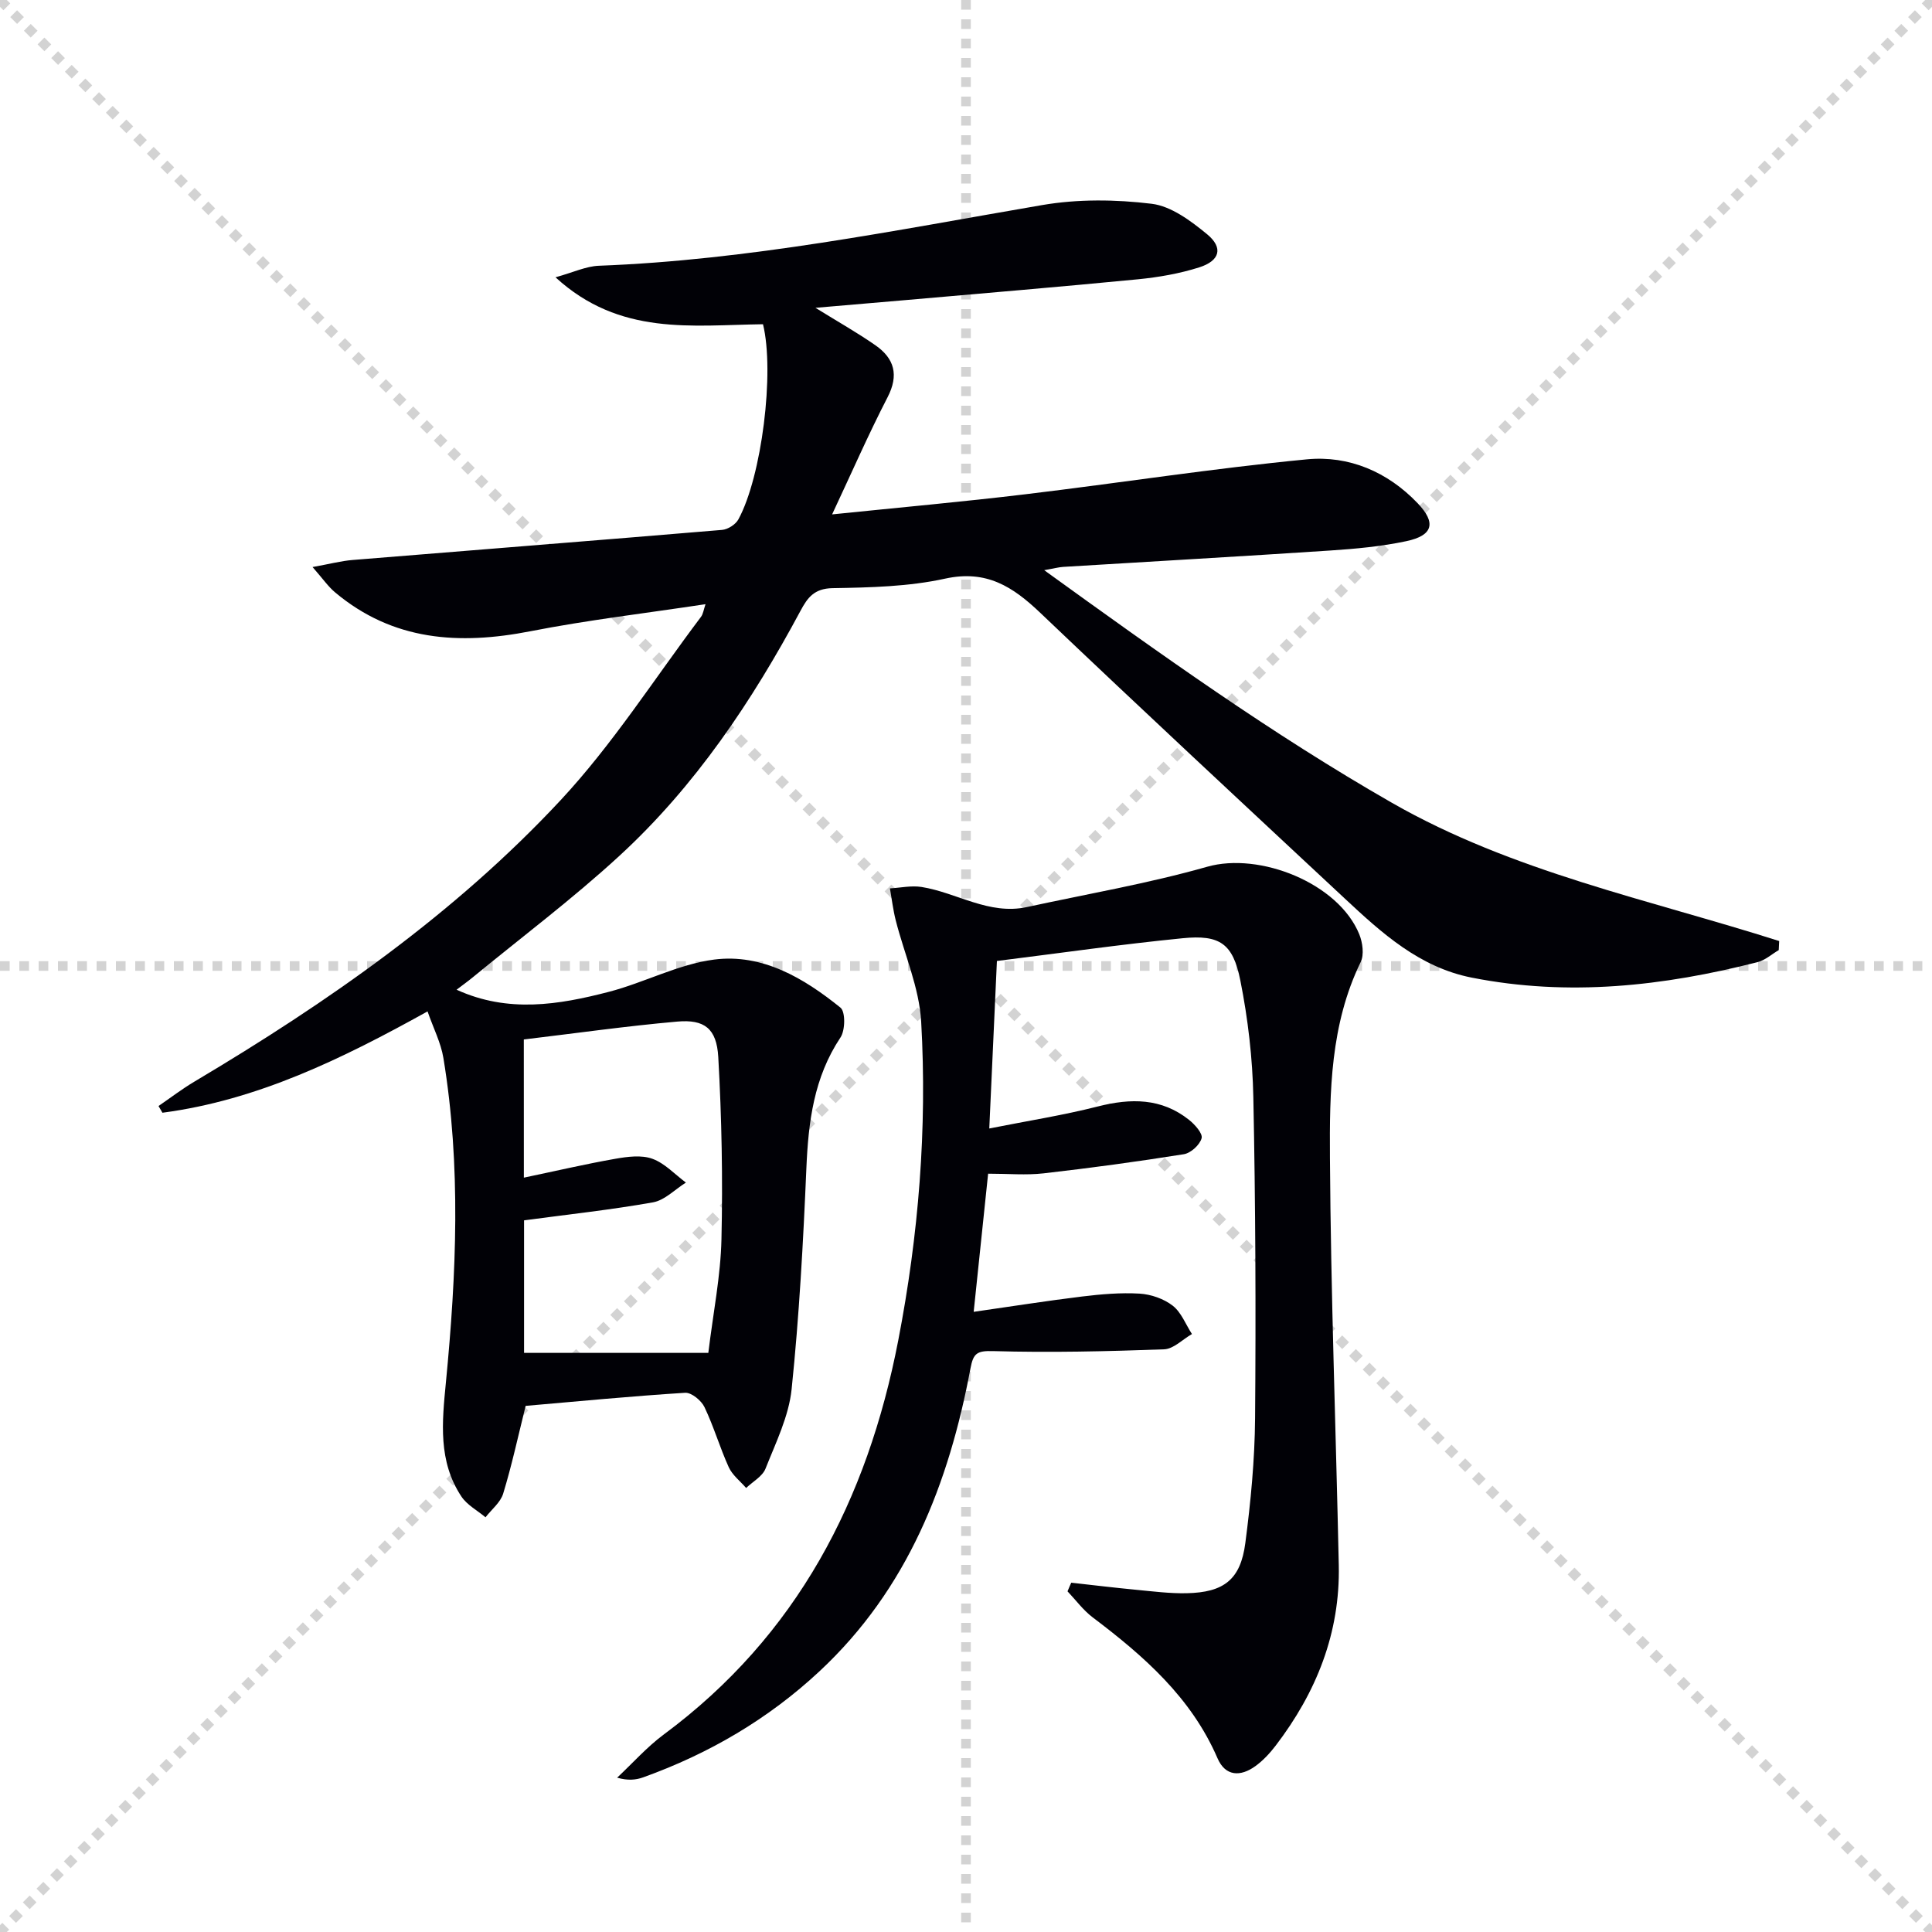
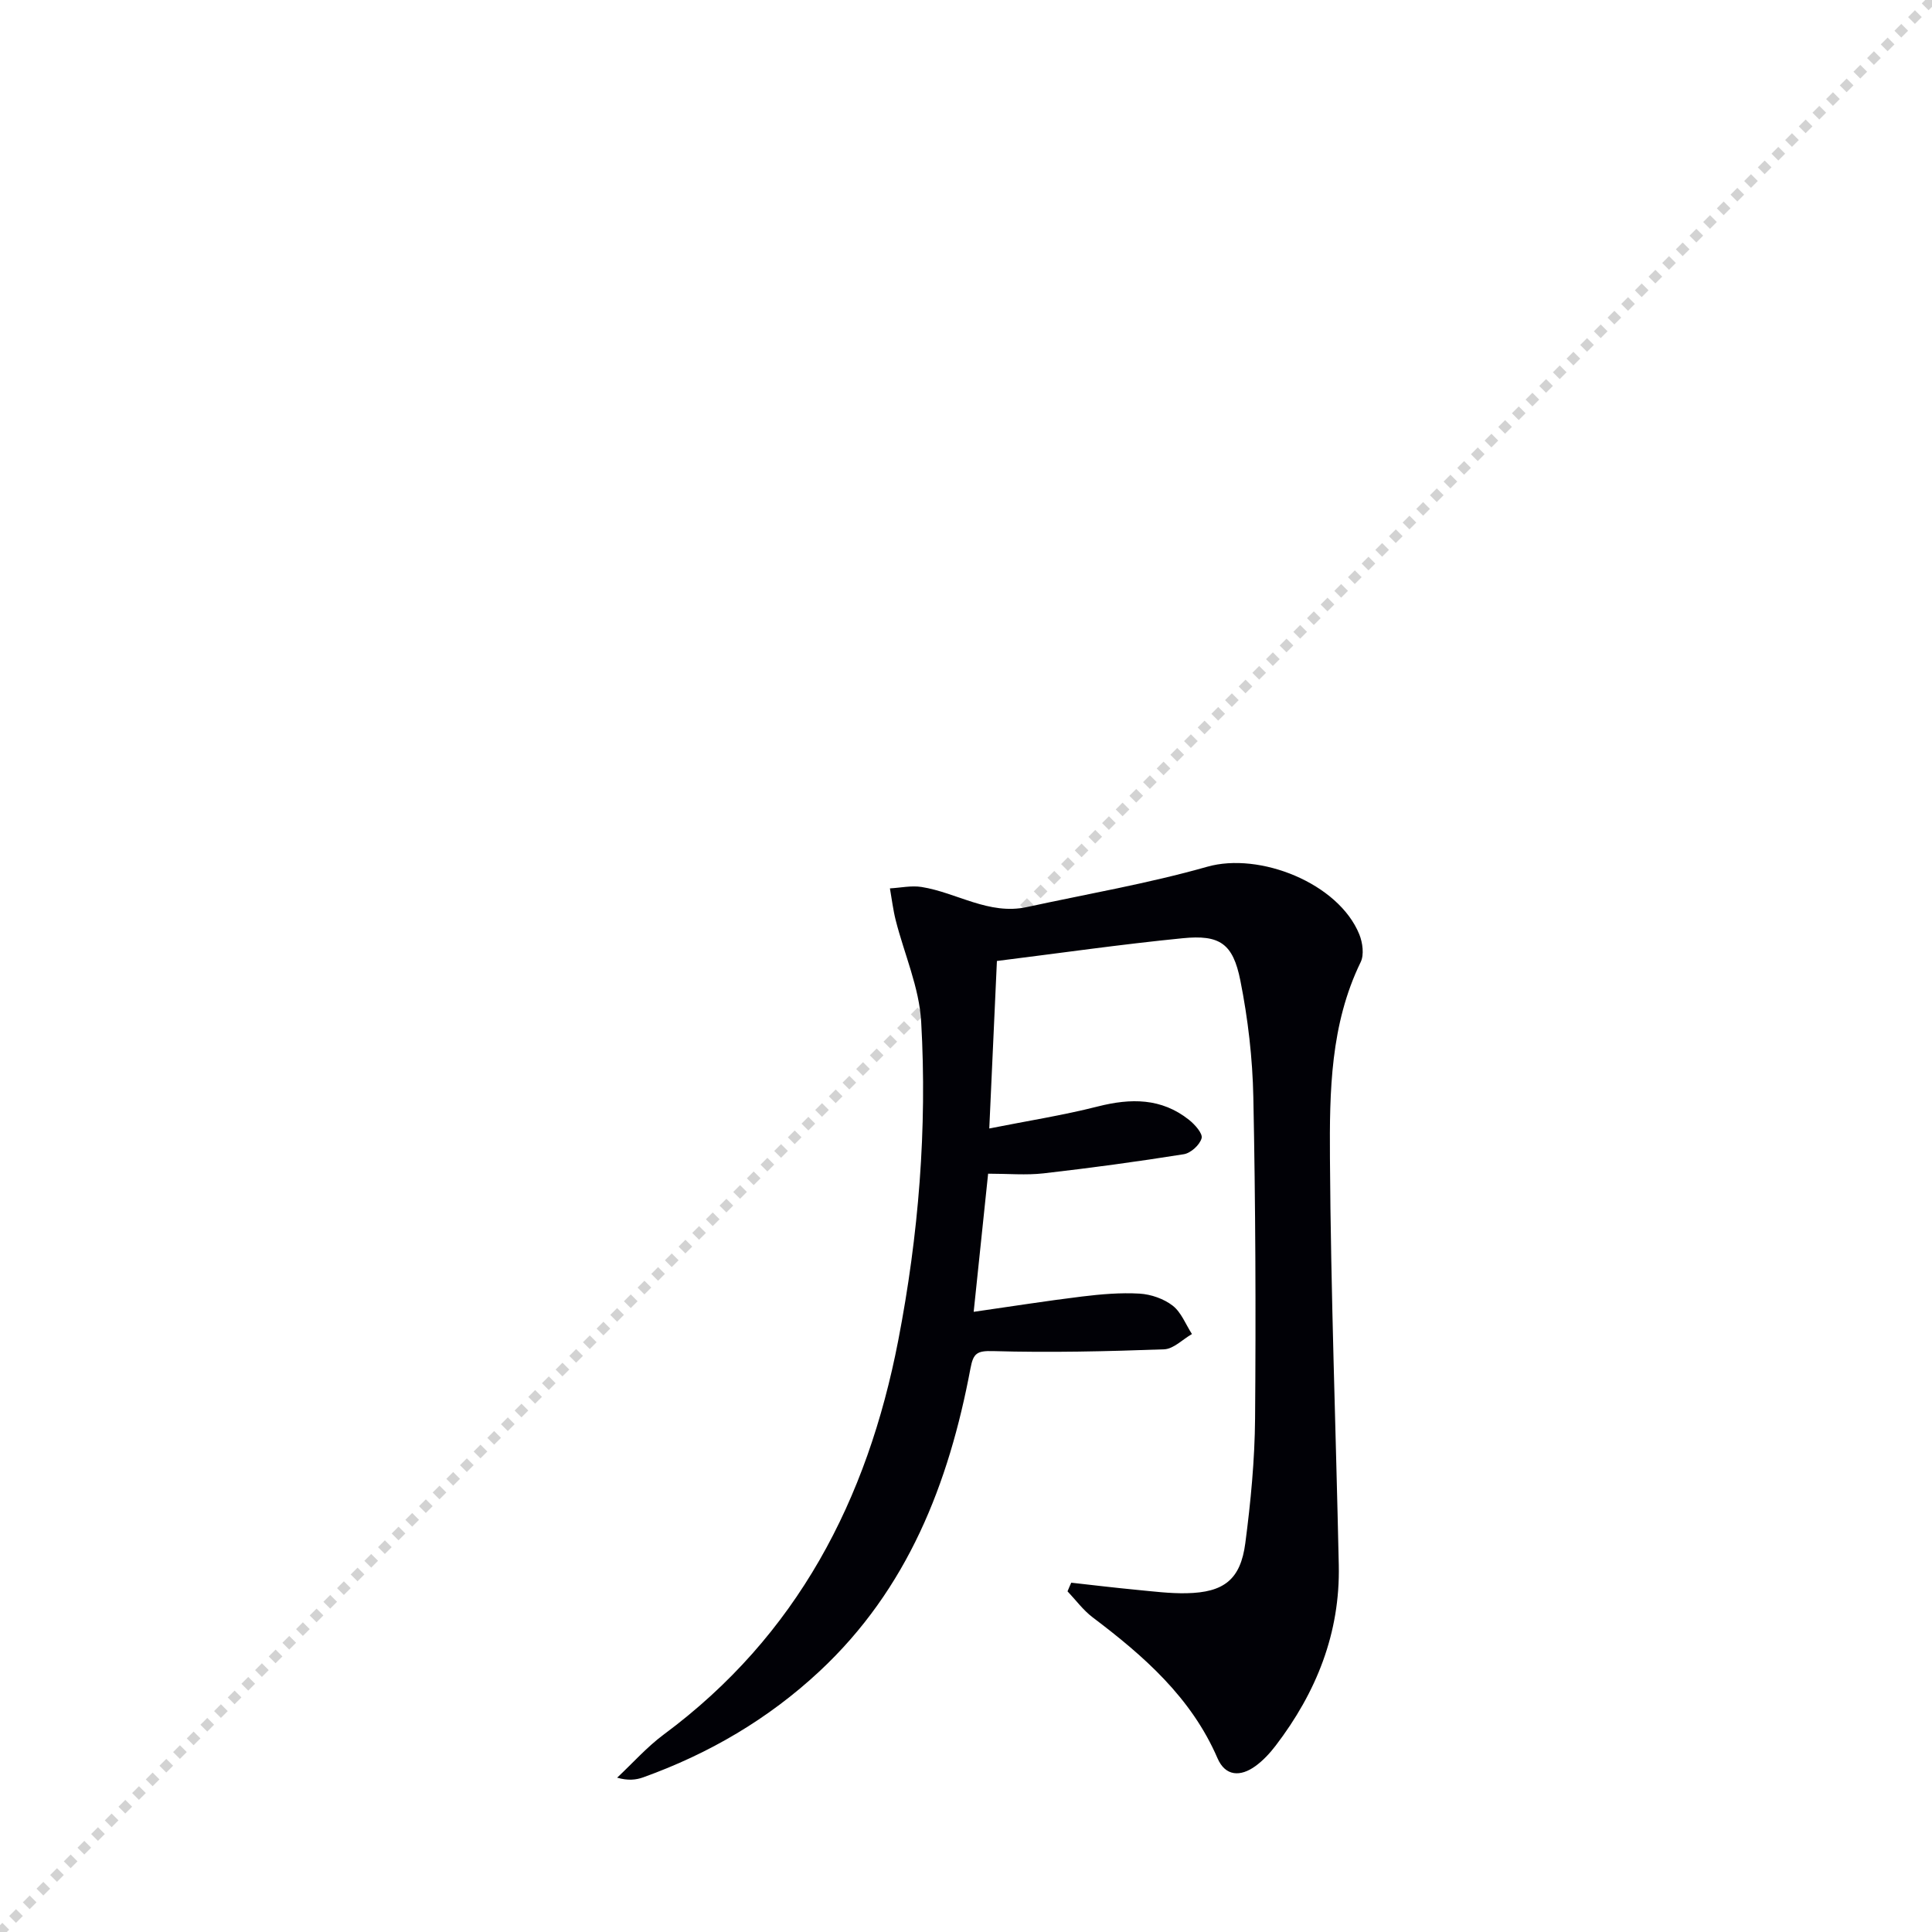
<svg xmlns="http://www.w3.org/2000/svg" enable-background="new 0 0 400 400" viewBox="0 0 400 400">
  <g stroke="lightgray" stroke-dasharray="1,1" stroke-width="1" transform="scale(2, 2)">
-     <line x1="0" y1="0" x2="200" y2="200" />
    <line x1="200" y1="0" x2="0" y2="200" />
-     <line x1="100" y1="0" x2="100" y2="200" />
-     <line x1="0" y1="100" x2="200" y2="100" />
  </g>
-   <path d="m157.97 67.13c-14.69.18-29.65 2.49-42.96-9.72 3.67-1.01 6.31-2.29 9-2.39 31.01-1.17 61.3-7.34 91.75-12.56 7.39-1.27 15.23-1.18 22.68-.27 4.05.49 8.12 3.55 11.47 6.3 3.4 2.8 2.68 5.5-1.64 6.87-4.07 1.29-8.38 2.04-12.63 2.46-15.88 1.55-31.78 2.87-47.68 4.27-6.08.53-12.17 1.04-19.13 1.64 4.72 2.92 8.69 5.16 12.41 7.75 3.93 2.74 4.91 6.16 2.51 10.79-3.94 7.63-7.38 15.51-11.47 24.23 14.02-1.44 27.05-2.61 40.04-4.17 19.44-2.33 38.8-5.36 58.27-7.23 8.66-.83 16.69 2.56 22.93 9.1 3.84 4.02 3.22 6.66-2.34 7.84-5.17 1.1-10.5 1.59-15.79 1.94-18.42 1.22-36.85 2.26-55.28 3.39-.94.06-1.87.32-3.92.68 23.97 17.31 47.16 33.94 72.01 48.17 24.97 14.29 53.1 19.99 80.16 28.61-.03.63-.06 1.25-.09 1.88-1.45.84-2.79 2.08-4.35 2.48-19.51 4.99-39.19 7.17-59.2 3.22-10.85-2.14-18.63-9.22-26.31-16.39-21.06-19.65-42.17-39.26-63.02-59.13-5.71-5.44-11.16-8.96-19.71-7.09-7.56 1.66-15.52 1.84-23.31 1.97-3.79.07-5.18 1.96-6.64 4.7-10.05 18.74-21.8 36.31-37.53 50.76-9.66 8.88-20.2 16.8-30.35 25.14-1.01.83-2.08 1.59-3.32 2.54 10.66 4.87 21.16 3.13 31.52.44 7.36-1.91 14.37-5.72 21.8-6.68 9.98-1.28 18.58 3.83 26.16 9.95 1.05.85 1 4.69 0 6.18-5.52 8.29-6.65 17.48-7.06 27.1-.65 15.25-1.48 30.52-3.05 45.69-.58 5.63-3.28 11.1-5.41 16.48-.64 1.61-2.63 2.68-4.01 4-1.23-1.42-2.85-2.66-3.6-4.3-1.85-4.07-3.1-8.42-5.03-12.45-.65-1.36-2.69-3.04-4-2.96-11.07.7-22.13 1.76-33.02 2.71-1.58 6.35-2.87 12.33-4.65 18.16-.56 1.84-2.4 3.28-3.66 4.91-1.69-1.42-3.82-2.54-4.99-4.3-4.85-7.3-4.01-15.39-3.21-23.63 2.17-22.39 3.17-44.82-.52-67.17-.52-3.16-2.07-6.15-3.28-9.64-17.76 9.86-35.25 18.39-54.89 20.98-.27-.46-.54-.93-.81-1.39 2.48-1.7 4.88-3.54 7.46-5.07 27.58-16.4 53.84-34.7 75.77-58.23 10.82-11.61 19.47-25.23 29.07-37.96.46-.6.55-1.48.95-2.64-12.35 1.87-24.39 3.28-36.24 5.6-14.74 2.88-28.47 2.02-40.47-8.06-1.42-1.19-2.5-2.78-4.65-5.23 3.62-.65 5.94-1.27 8.29-1.46 25.5-2.09 51.01-4.08 76.5-6.23 1.2-.1 2.8-1.12 3.37-2.17 4.84-8.85 7.54-30.51 5.1-40.41zm-49.51 176.69c6.7-1.4 12.8-2.83 18.96-3.91 2.5-.44 5.38-.82 7.64 0 2.58.93 4.66 3.23 6.95 4.93-2.26 1.41-4.37 3.65-6.8 4.09-8.77 1.56-17.65 2.51-26.71 3.73v27.44h38.15c1.02-8.39 2.55-15.94 2.72-23.53.29-12.57.05-25.18-.66-37.73-.34-5.92-2.88-7.83-8.51-7.33-10.54.93-21.03 2.42-31.75 3.7.01 9.41.01 18.33.01 28.61z" fill="#010106" />
-   <path d="m221.79 327.68c4.48.5 8.96 1.04 13.45 1.47 3.47.33 6.96.78 10.43.71 7.73-.16 11.17-2.82 12.16-10.38 1.12-8.55 1.95-17.2 2.02-25.82.18-22.15.09-44.32-.36-66.47-.16-8.09-1.11-16.26-2.69-24.19-1.53-7.67-4.26-9.51-11.93-8.75-12.84 1.27-25.62 3.11-38.47 4.71-.53 11.65-1.03 22.56-1.58 34.68 7.73-1.54 15.19-2.71 22.48-4.56 6.82-1.73 13.16-1.77 18.87 2.77 1.21.96 2.88 2.83 2.61 3.81-.38 1.38-2.24 3.08-3.69 3.31-9.64 1.54-19.33 2.85-29.03 3.96-3.61.41-7.3.07-11.48.07-.98 9.32-1.92 18.33-2.99 28.6 7.84-1.12 15.12-2.28 22.43-3.17 3.94-.48 7.97-.83 11.91-.6 2.36.14 5.01 1.06 6.86 2.49 1.78 1.38 2.69 3.87 3.99 5.88-1.92 1.1-3.81 3.09-5.76 3.16-11.79.43-23.61.71-35.4.37-3.4-.1-4.11.48-4.7 3.61-4.48 23.82-13 45.66-31.24 62.67-10.64 9.92-22.89 17.07-36.51 21.97-1.51.54-3.15.71-5.4.07 3.21-3 6.17-6.36 9.68-8.96 27.57-20.44 42.13-48.53 48.52-81.56 4.22-21.82 6.01-43.86 4.75-66-.4-7.07-3.49-13.98-5.27-20.99-.55-2.17-.81-4.41-1.2-6.61 2.19-.12 4.44-.63 6.56-.29 7.3 1.17 13.93 5.86 21.79 4.16 12.47-2.71 25.09-4.87 37.34-8.35 10.88-3.09 27.19 3.41 31.49 14 .69 1.71 1.03 4.22.28 5.75-6.27 12.88-6.45 26.79-6.36 40.5.18 28.12 1.23 56.23 1.83 84.35.3 14.05-4.65 26.35-13.07 37.37-1.2 1.57-2.61 3.09-4.2 4.24-3.08 2.23-6.21 2.14-7.84-1.64-5.44-12.58-15.26-21.17-25.84-29.16-1.97-1.49-3.49-3.58-5.21-5.39.24-.6.5-1.19.77-1.79z" fill="#010106" />
+   <path d="m221.79 327.68c4.48.5 8.96 1.04 13.45 1.47 3.47.33 6.96.78 10.43.71 7.73-.16 11.17-2.82 12.16-10.38 1.12-8.55 1.95-17.2 2.02-25.82.18-22.15.09-44.32-.36-66.47-.16-8.09-1.11-16.26-2.69-24.19-1.53-7.67-4.26-9.51-11.93-8.75-12.84 1.27-25.62 3.11-38.47 4.71-.53 11.65-1.03 22.56-1.58 34.68 7.73-1.54 15.19-2.71 22.48-4.56 6.82-1.73 13.16-1.77 18.87 2.77 1.21.96 2.88 2.83 2.61 3.81-.38 1.38-2.24 3.08-3.69 3.31-9.64 1.54-19.33 2.85-29.03 3.96-3.61.41-7.3.07-11.48.07-.98 9.32-1.92 18.33-2.99 28.6 7.84-1.12 15.12-2.28 22.43-3.17 3.94-.48 7.97-.83 11.91-.6 2.36.14 5.01 1.06 6.86 2.49 1.78 1.38 2.69 3.87 3.99 5.88-1.92 1.1-3.81 3.09-5.76 3.16-11.79.43-23.61.71-35.4.37-3.4-.1-4.11.48-4.7 3.61-4.48 23.82-13 45.66-31.24 62.67-10.64 9.92-22.89 17.07-36.51 21.97-1.51.54-3.15.71-5.4.07 3.21-3 6.17-6.36 9.68-8.96 27.57-20.44 42.13-48.53 48.52-81.56 4.22-21.82 6.01-43.86 4.75-66-.4-7.07-3.49-13.98-5.27-20.99-.55-2.17-.81-4.41-1.2-6.61 2.19-.12 4.44-.63 6.56-.29 7.3 1.17 13.93 5.86 21.79 4.16 12.47-2.71 25.09-4.87 37.34-8.35 10.88-3.09 27.19 3.41 31.49 14 .69 1.71 1.03 4.22.28 5.75-6.27 12.88-6.45 26.79-6.36 40.5.18 28.12 1.23 56.23 1.83 84.35.3 14.05-4.65 26.35-13.07 37.37-1.2 1.57-2.61 3.09-4.2 4.24-3.08 2.23-6.21 2.14-7.84-1.64-5.44-12.58-15.26-21.17-25.84-29.16-1.97-1.49-3.49-3.58-5.21-5.39.24-.6.5-1.19.77-1.79" fill="#010106" />
</svg>